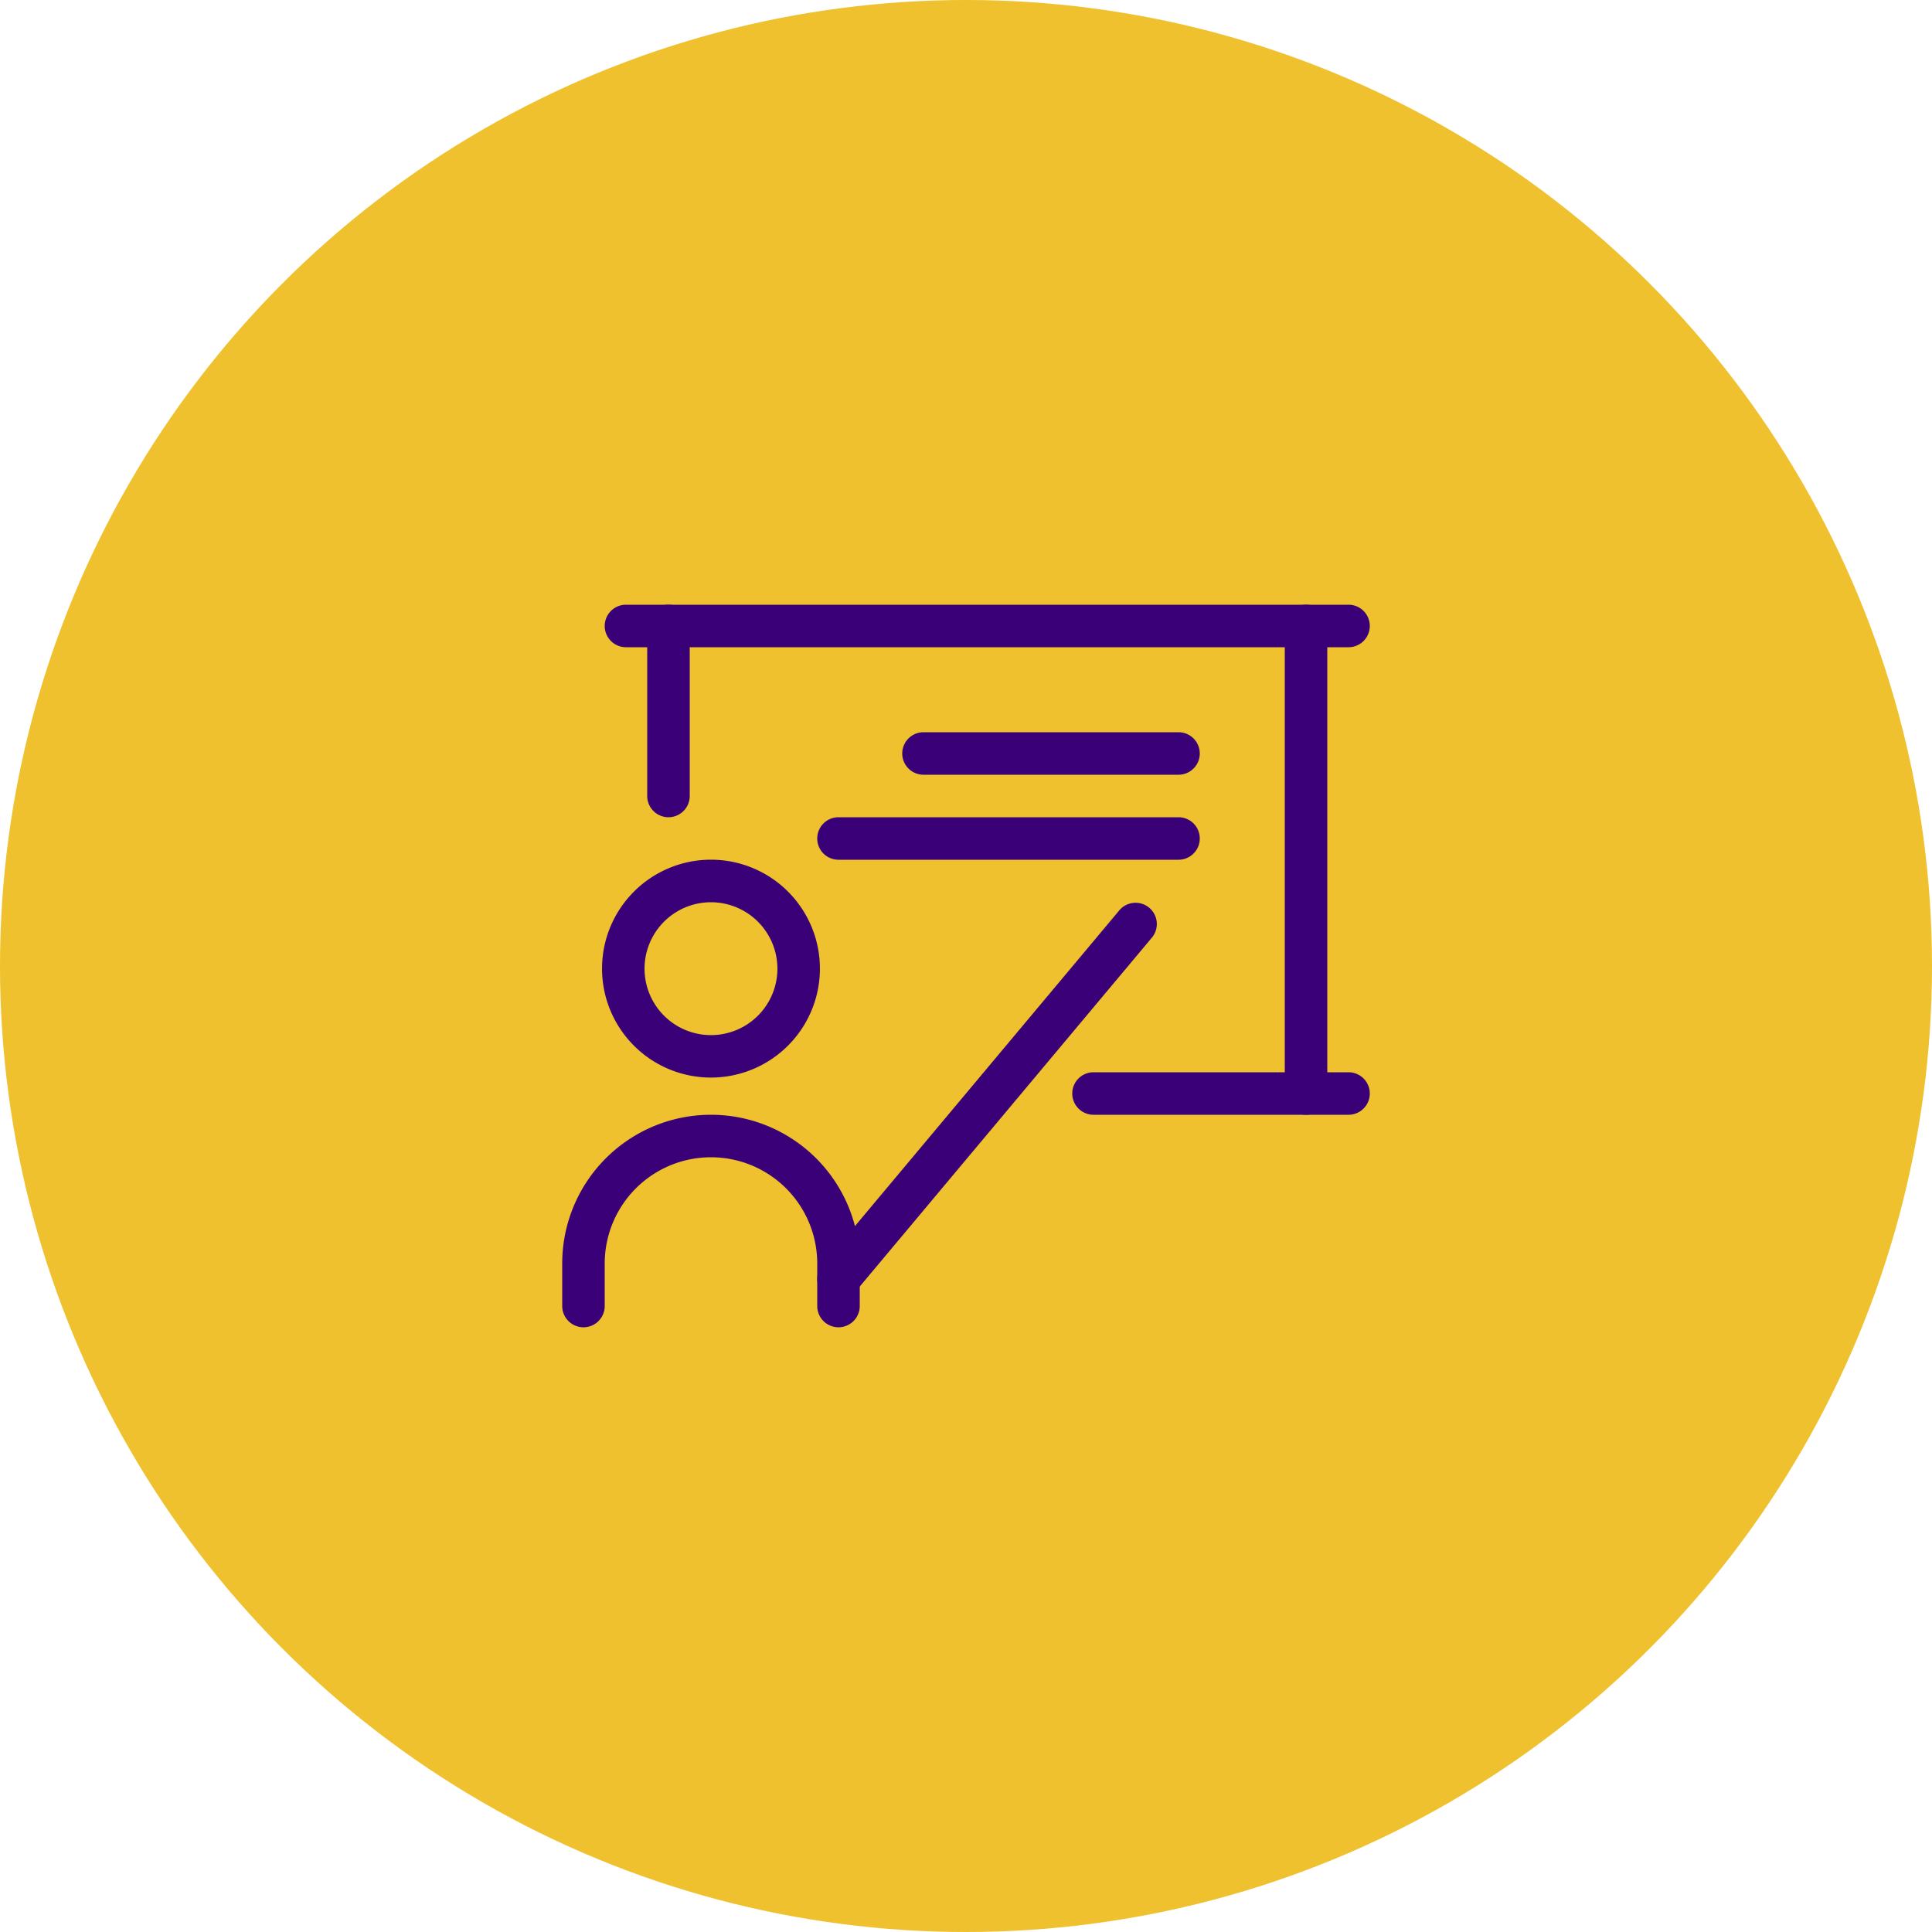
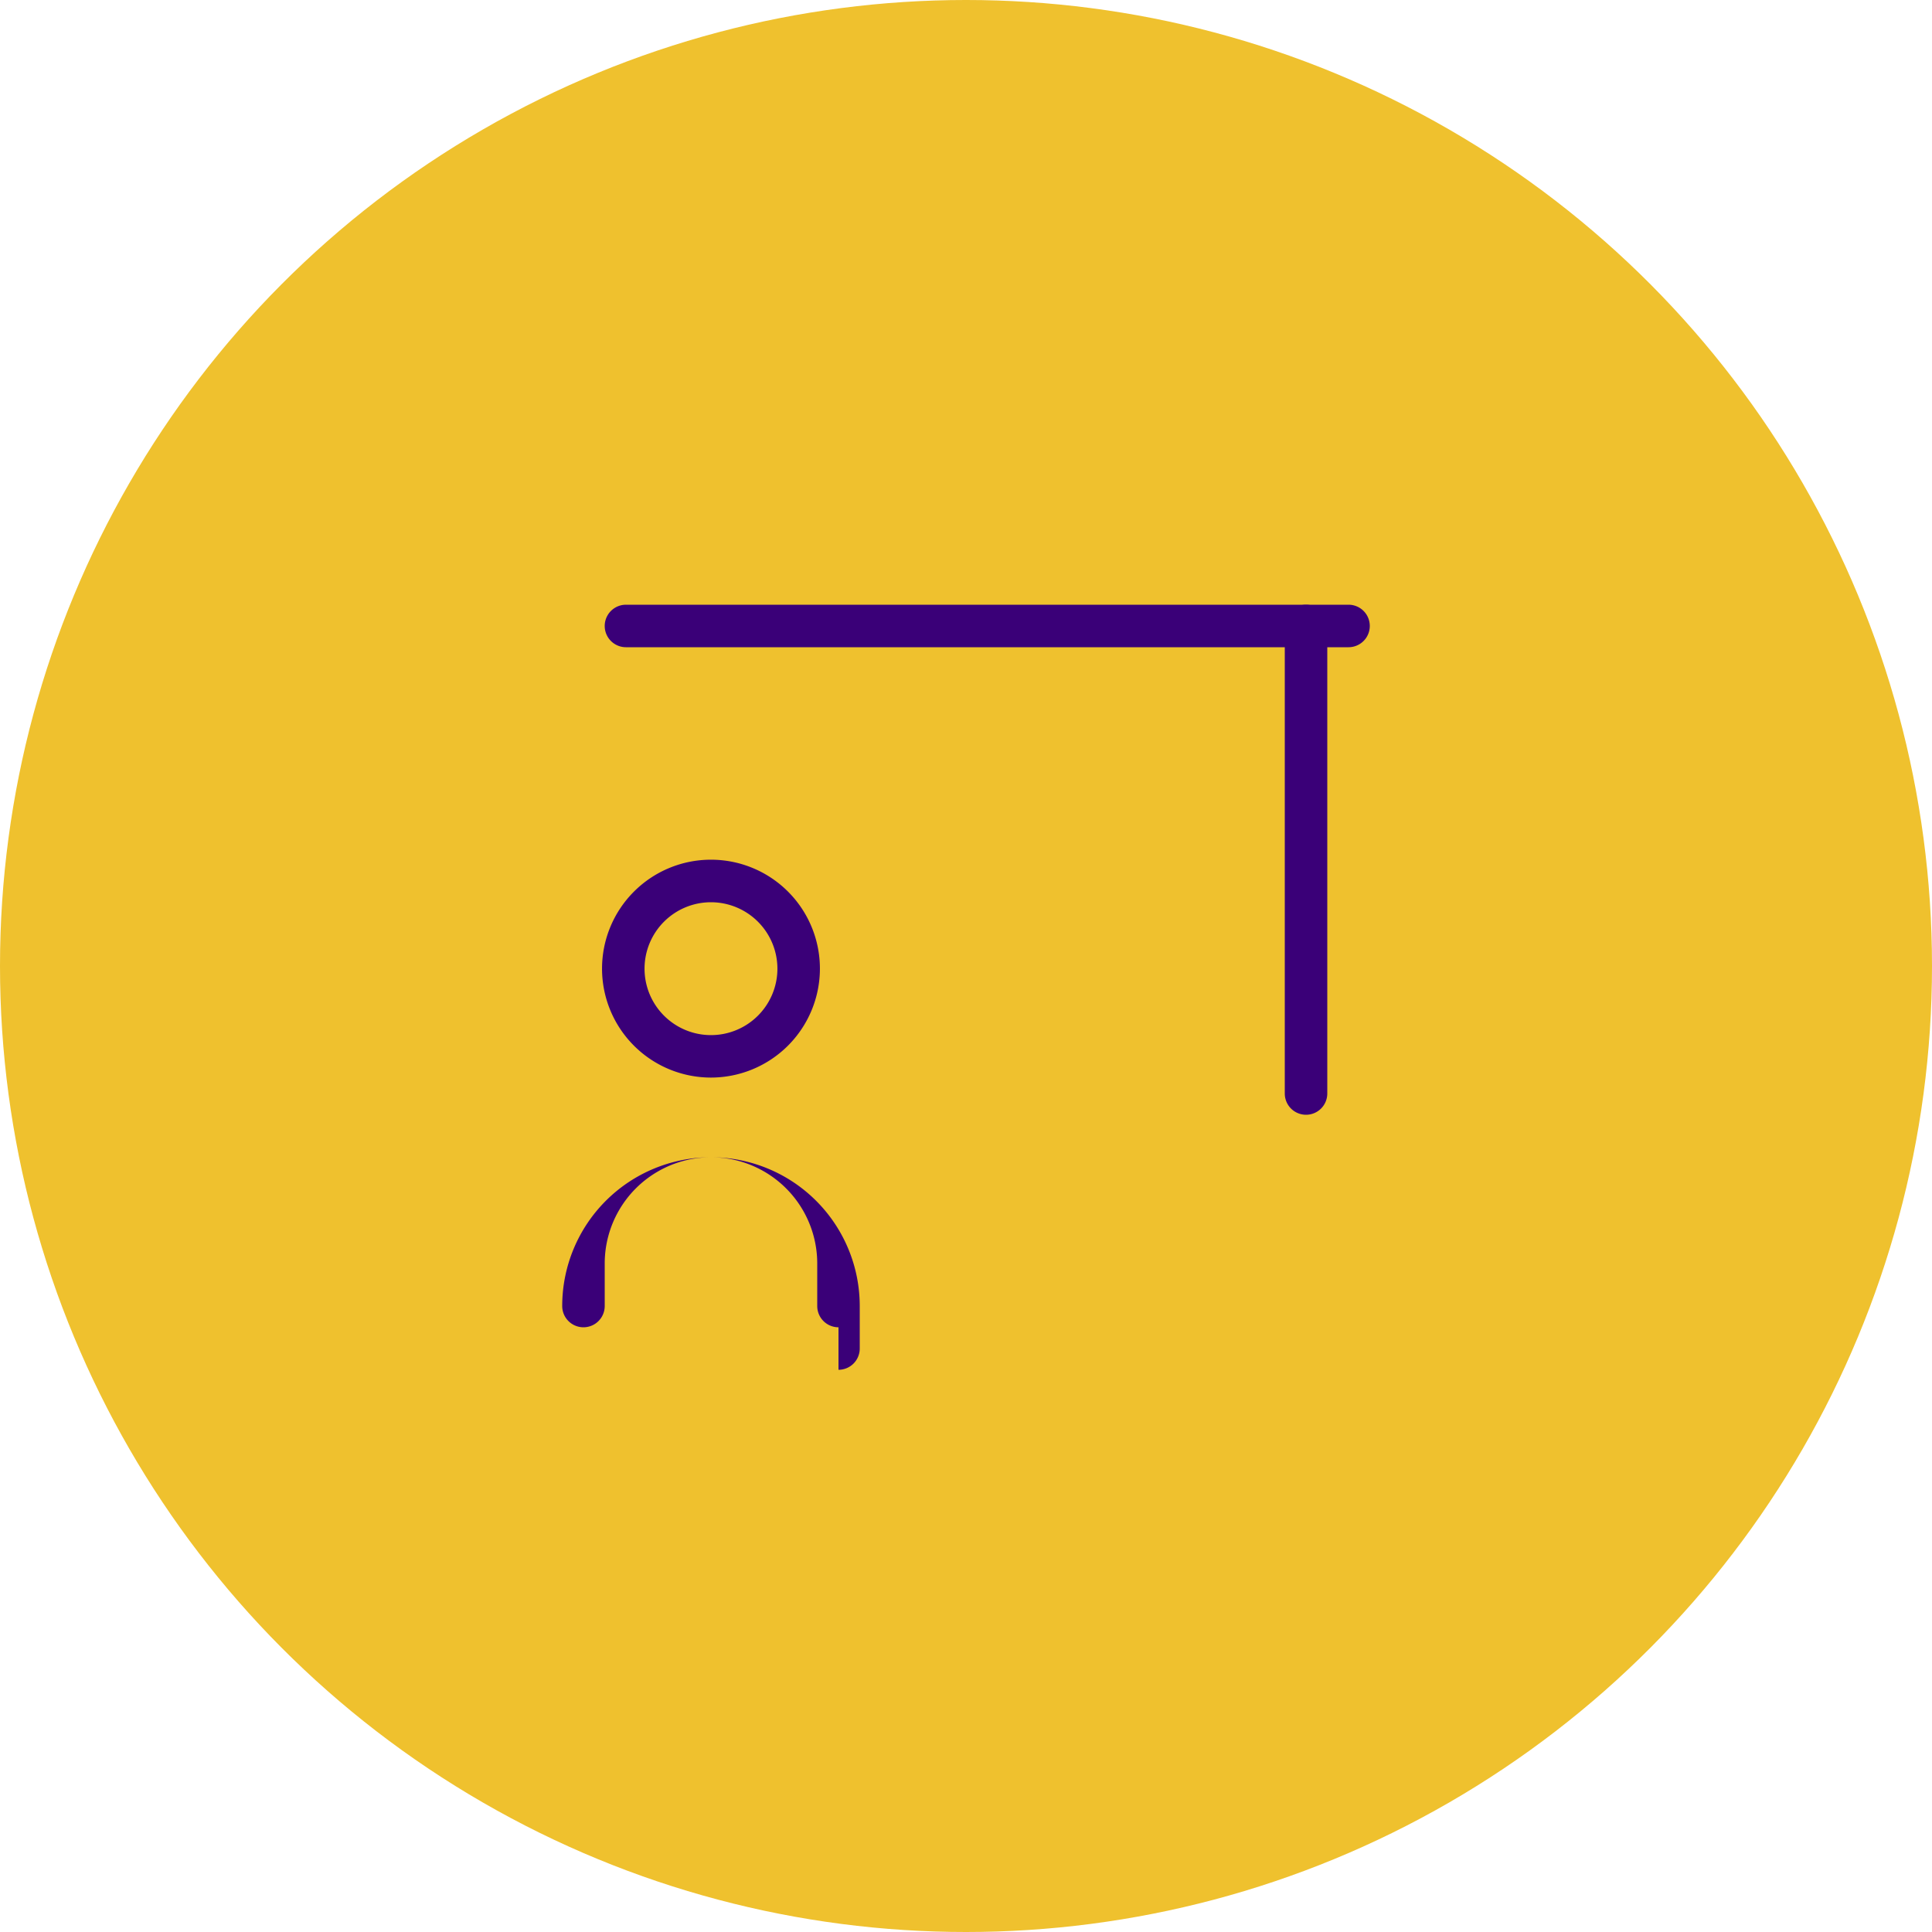
<svg xmlns="http://www.w3.org/2000/svg" version="1.1" width="512" height="512" x="0" y="0" viewBox="0 0 25 25" style="enable-background:new 0 0 512 512" xml:space="preserve" class="">
  <circle r="12.5" cx="12.5" cy="12.5" fill="#efc12e" shape="circle" />
  <g transform="matrix(0.55,0,0,0.55,5.625,5.625)">
    <g fill="#2b3344">
-       <path d="M6.5 15.125a2.563 2.563 0 1 1 2.563-2.562A2.565 2.565 0 0 1 6.5 15.125zM6.5 11a1.563 1.563 0 1 0 1.563 1.563A1.564 1.564 0 0 0 6.5 11zM9.5 21a.5.5 0 0 1-.5-.5v-1a2.5 2.5 0 0 0-5 0v1a.5.5 0 0 1-1 0v-1a3.5 3.5 0 0 1 7 0v1a.5.5 0 0 1-.5.5z" fill="#3a0078" opacity="1" data-original="#2b3344" class="" />
-       <path d="M9.5 20.36a.5.5 0 0 1-.383-.821l7-8.36a.5.5 0 0 1 .766.642l-7 8.36a.5.5 0 0 1-.383.179zM5.5 9a.5.5 0 0 1-.5-.5v-4a.5.5 0 0 1 1 0v4a.5.5 0 0 1-.5.5z" fill="#3a0078" opacity="1" data-original="#2b3344" class="" />
+       <path d="M6.5 15.125a2.563 2.563 0 1 1 2.563-2.562A2.565 2.565 0 0 1 6.5 15.125zM6.5 11a1.563 1.563 0 1 0 1.563 1.563A1.564 1.564 0 0 0 6.5 11zM9.5 21a.5.5 0 0 1-.5-.5v-1a2.5 2.5 0 0 0-5 0v1a.5.5 0 0 1-1 0a3.5 3.5 0 0 1 7 0v1a.5.5 0 0 1-.5.5z" fill="#3a0078" opacity="1" data-original="#2b3344" class="" />
      <path d="M21.5 5h-17a.5.5 0 0 1 0-1h17a.5.5 0 0 1 0 1z" fill="#3a0078" opacity="1" data-original="#2b3344" class="" />
      <path d="M20.5 16a.5.5 0 0 1-.5-.5v-11a.5.5 0 0 1 1 0v11a.5.5 0 0 1-.5.5z" fill="#3a0078" opacity="1" data-original="#2b3344" class="" />
-       <path d="M21.5 16h-6a.5.5 0 0 1 0-1h6a.5.5 0 0 1 0 1zM17.5 8h-6a.5.5 0 0 1 0-1h6a.5.5 0 0 1 0 1zM17.5 10h-8a.5.5 0 0 1 0-1h8a.5.5 0 0 1 0 1z" fill="#3a0078" opacity="1" data-original="#2b3344" class="" />
    </g>
  </g>
</svg>